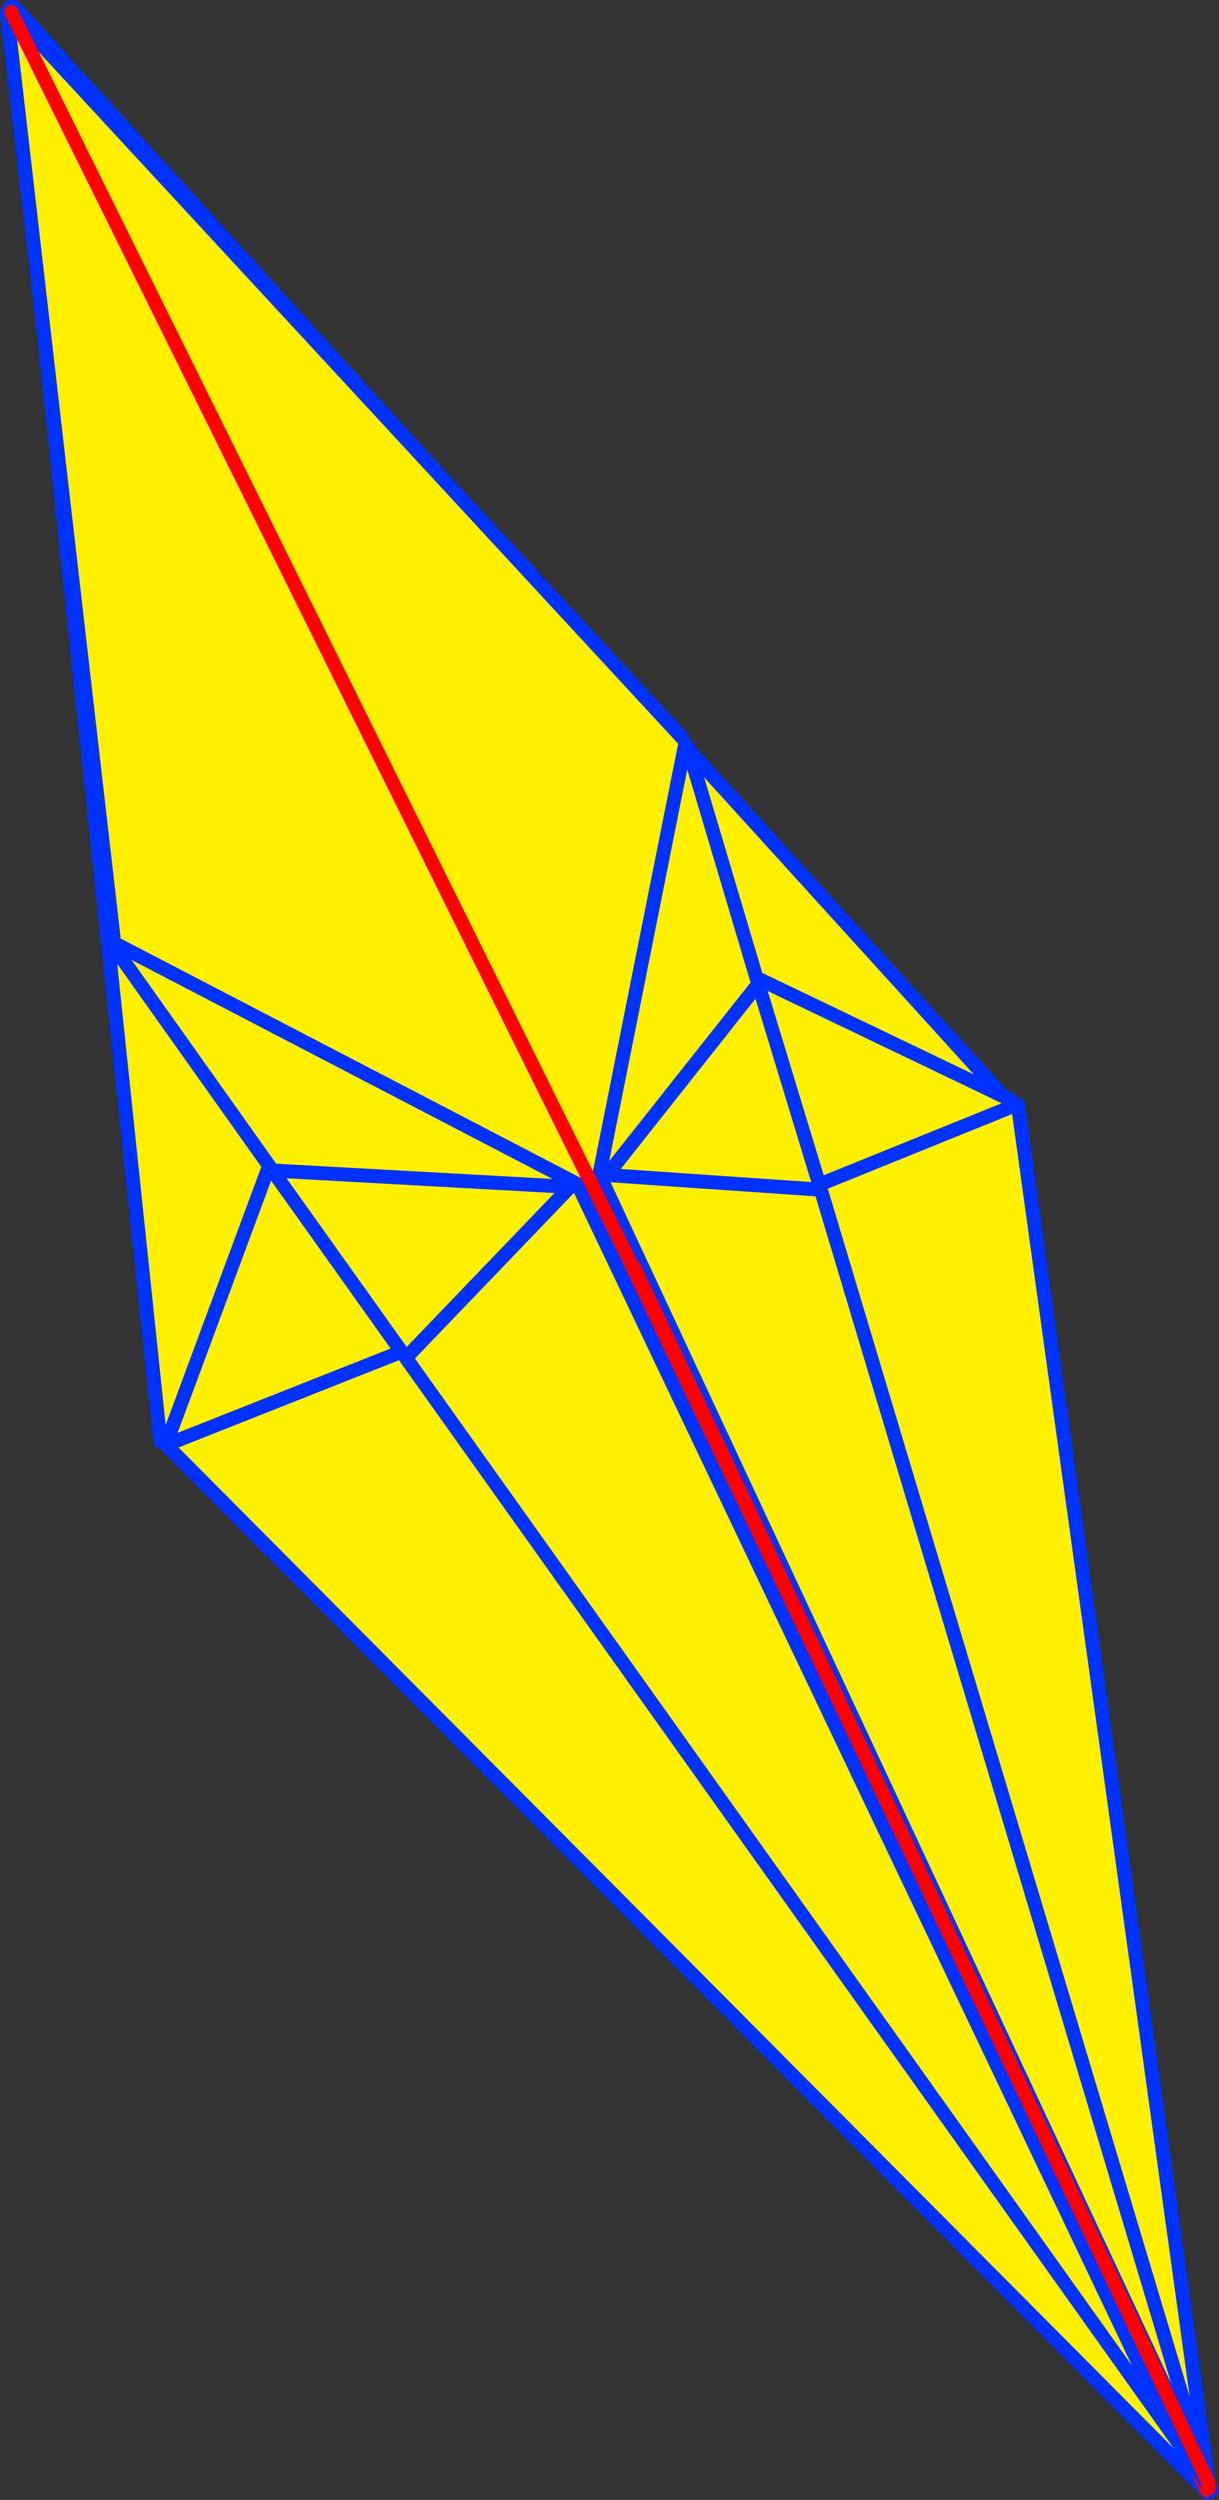
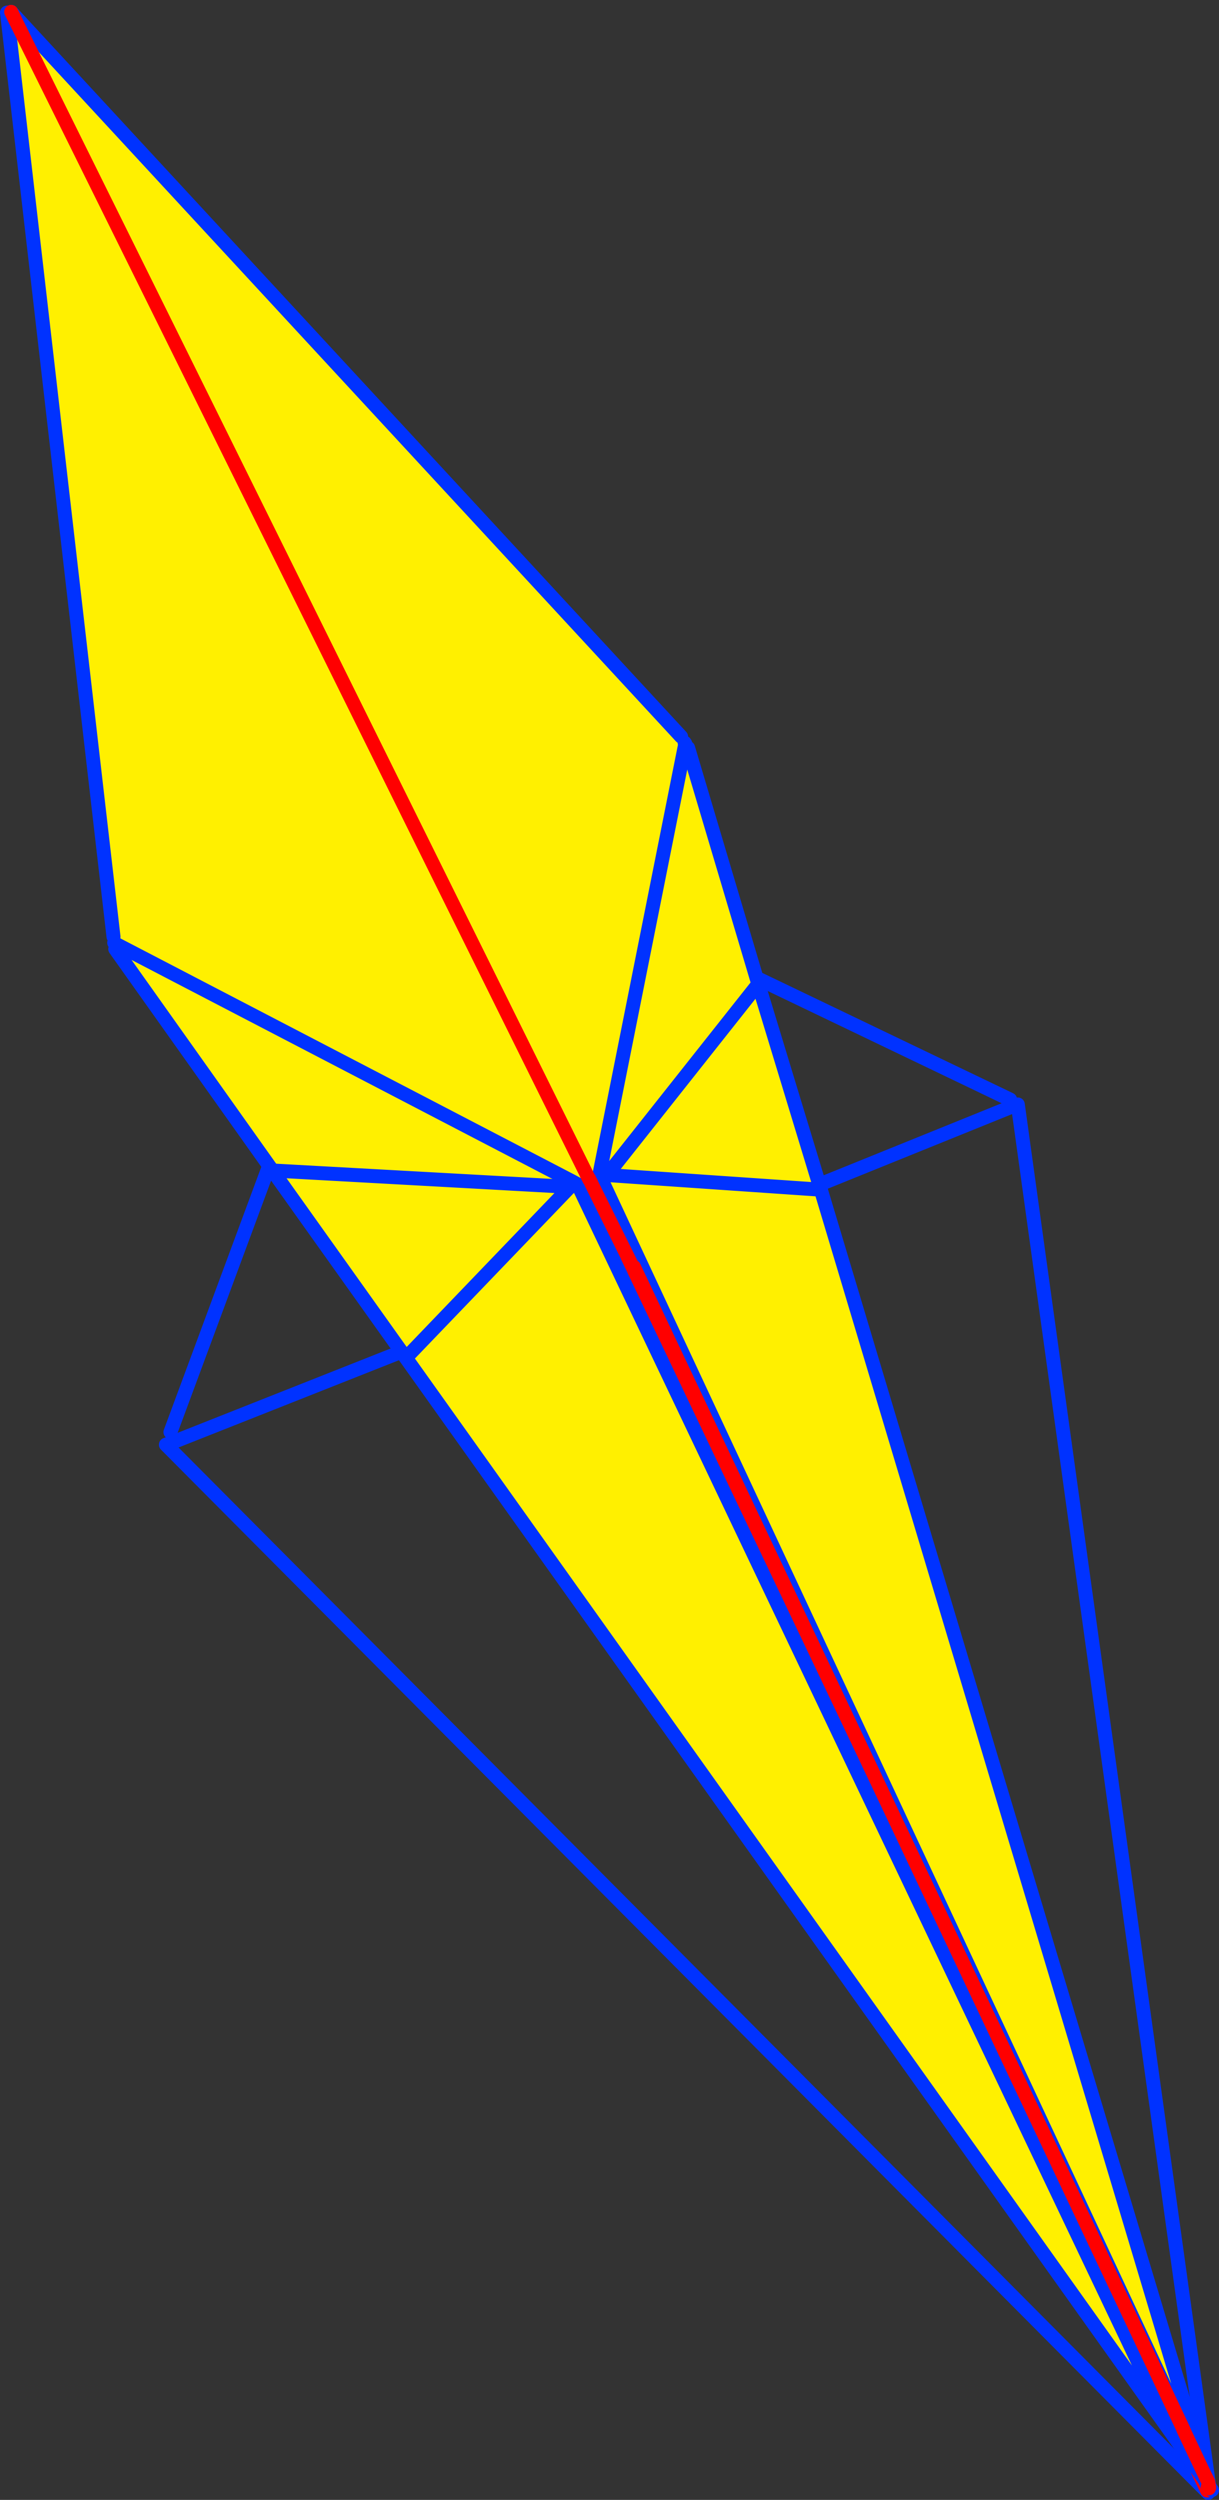
<svg xmlns="http://www.w3.org/2000/svg" height="357.85px" width="174.5px">
  <rect width="100%" height="100%" fill="#333333" stroke="none" />
  <g transform="matrix(1.0, 0.0, 0.0, 1.0, -259.1, -114.5)">
-     <path d="M402.85 271.6 L390.1 274.9 389.2 275.15 Q388.15 275.2 387.25 275.9 L386.75 276.4 384.9 276.1 383.0 276.7 Q381.8 277.3 382.05 278.75 L381.9 278.9 381.25 279.7 380.95 280.25 379.55 280.45 378.5 280.5 Q375.2 280.3 373.45 282.65 L372.3 282.45 Q371.55 282.3 371.0 282.8 370.0 282.75 369.25 283.2 368.6 283.55 368.35 284.15 367.65 284.6 366.9 284.85 366.1 285.15 365.5 285.65 363.45 286.15 361.8 287.45 L361.4 287.5 Q360.2 287.9 359.1 288.6 357.1 288.45 356.0 290.05 355.8 290.1 355.65 290.25 353.55 292.35 355.25 293.2 L348.45 296.0 348.4 295.95 347.45 296.4 341.7 298.55 Q341.95 296.7 338.1 295.75 L338.1 295.8 337.3 295.9 336.85 296.25 336.05 297.2 Q332.7 298.85 329.6 300.75 327.1 298.4 325.1 300.95 323.85 300.1 322.1 299.9 L321.35 300.05 320.85 300.1 Q317.6 301.5 315.05 304.0 309.4 304.1 305.35 308.25 299.6 307.85 298.5 311.2 290.3 314.15 282.9 318.65 L282.8 320.5 282.05 320.8 260.5 115.55 261.15 115.5 402.85 271.6 M348.4 295.95 L261.15 115.5 348.4 295.95" fill="#fff000" fill-rule="evenodd" stroke="none" />
-     <path d="M348.4 295.95 L348.45 296.0" fill="none" stroke="#ff0000" stroke-linecap="round" stroke-linejoin="round" stroke-width="2.0" />
-     <path d="M402.85 271.6 L261.15 115.5 348.4 295.95 M348.45 296.0 L355.25 293.2 M347.45 296.4 L341.7 298.55 M282.8 320.5 L282.05 320.8 260.5 115.55" fill="none" stroke="#0032ff" stroke-linecap="round" stroke-linejoin="round" stroke-width="2.0" />
-     <path d="M403.7 271.9 L404.1 272.85 404.8 272.6 432.25 470.85 431.9 471.0 432.05 471.35 282.85 321.3 284.1 320.85 283.5 319.5 316.45 230.6 317.0 230.3 403.7 271.9 M347.95 295.5 L348.1 295.7 347.95 295.5 347.85 295.6 316.45 230.6 347.85 295.6 347.95 295.5 348.0 295.5 348.15 295.5 404.1 272.85 348.15 295.5 348.0 295.5 347.95 295.5 M431.9 471.0 L348.1 295.7 431.9 471.0 M284.1 320.85 L347.85 295.6 284.1 320.85" fill="#fff000" fill-rule="evenodd" stroke="none" />
    <path d="M404.1 272.85 L404.8 272.6 432.25 470.85 M432.05 471.35 L282.85 321.3 284.1 320.85 347.85 295.6 347.95 295.5 348.0 295.5 348.15 295.5 404.1 272.85 M283.5 319.5 L316.45 230.6 347.85 295.6 M317.0 230.3 L403.7 271.9 M348.1 295.7 L347.95 295.5" fill="none" stroke="#0032ff" stroke-linecap="round" stroke-linejoin="round" stroke-width="2.0" />
    <path d="M348.1 295.7 L431.9 471.0" fill="none" stroke="#ff0000" stroke-linecap="round" stroke-linejoin="round" stroke-width="2.0" />
    <path d="M356.6 219.95 L357.1 220.8 357.2 220.95 357.1 221.45 357.6 221.55 367.65 255.35 376.6 284.8 431.65 468.55 345.1 283.1 345.05 283.0 345.05 282.95 344.9 282.65 343.45 283.3 343.45 283.25 343.35 283.15 341.65 283.95 341.1 283.65 340.7 284.4 298.1 282.05 340.7 284.4 341.8 284.05 426.95 463.0 298.1 282.05 275.6 250.35 275.95 249.75 341.1 283.65 275.95 249.75 275.45 249.45 275.35 248.6 260.1 116.3 260.7 116.2 356.6 219.95 M345.1 283.1 L346.0 282.7 345.1 283.1 M367.65 255.35 L346.0 282.7 376.6 284.8 346.0 282.7 367.65 255.35 M357.1 221.45 L344.9 282.65 357.1 221.45 M317.8 308.25 L340.7 284.4 317.8 308.25 M260.7 116.2 L343.35 283.15 260.7 116.2" fill="#fff000" fill-rule="evenodd" stroke="none" />
    <path d="M357.1 220.8 L357.2 220.95 357.1 221.45 344.9 282.65 345.05 282.95 345.05 283.0 345.1 283.1 431.65 468.55 432.05 469.75 432.0 469.6 432.0 469.5 432.05 469.75 432.25 470.45 432.6 470.95 M357.6 221.55 L367.65 255.35 376.6 284.8 431.65 468.55 432.0 469.5 M341.65 283.95 L341.7 284.0 341.75 284.0 341.8 284.05 426.95 463.0 431.55 469.5 432.1 470.25 432.05 469.75 M349.85 295.85 L349.75 295.9 349.7 295.9 M341.1 283.65 L275.95 249.75 275.45 249.45 M275.6 250.35 L298.1 282.05 340.7 284.4 317.8 308.25 M341.1 283.65 L341.65 283.95 M376.6 284.8 L346.0 282.7 367.65 255.35 M260.1 116.3 L275.35 248.6 M432.15 470.55 L432.1 470.25 432.15 470.3 432.25 470.45 M432.0 470.45 L432.1 470.6 432.15 470.7 432.05 470.5 431.55 469.5 432.0 470.45 M432.15 470.55 L432.15 470.3 M432.15 470.7 L432.15 470.6 432.15 470.55 432.15 470.7 M260.7 116.2 L356.6 219.95 M426.95 463.0 L298.1 282.05" fill="none" stroke="#0032ff" stroke-linecap="round" stroke-linejoin="round" stroke-width="2.0" />
    <path d="M349.7 295.9 L343.7 283.8 343.7 283.75 343.55 283.5 343.5 283.4 343.45 283.35 343.45 283.3 343.45 283.25 343.35 283.15 260.7 116.2 M432.05 469.75 L431.5 468.65 428.5 462.3 428.5 462.25 349.85 295.85 M432.05 470.5 L432.15 470.55 432.2 470.6 432.15 470.7 M432.15 470.3 L432.05 469.75 M432.05 470.5 L432.0 470.45 M432.15 470.3 L432.2 470.6" fill="none" stroke="#ff0000" stroke-linecap="round" stroke-linejoin="round" stroke-width="2.0" />
  </g>
</svg>